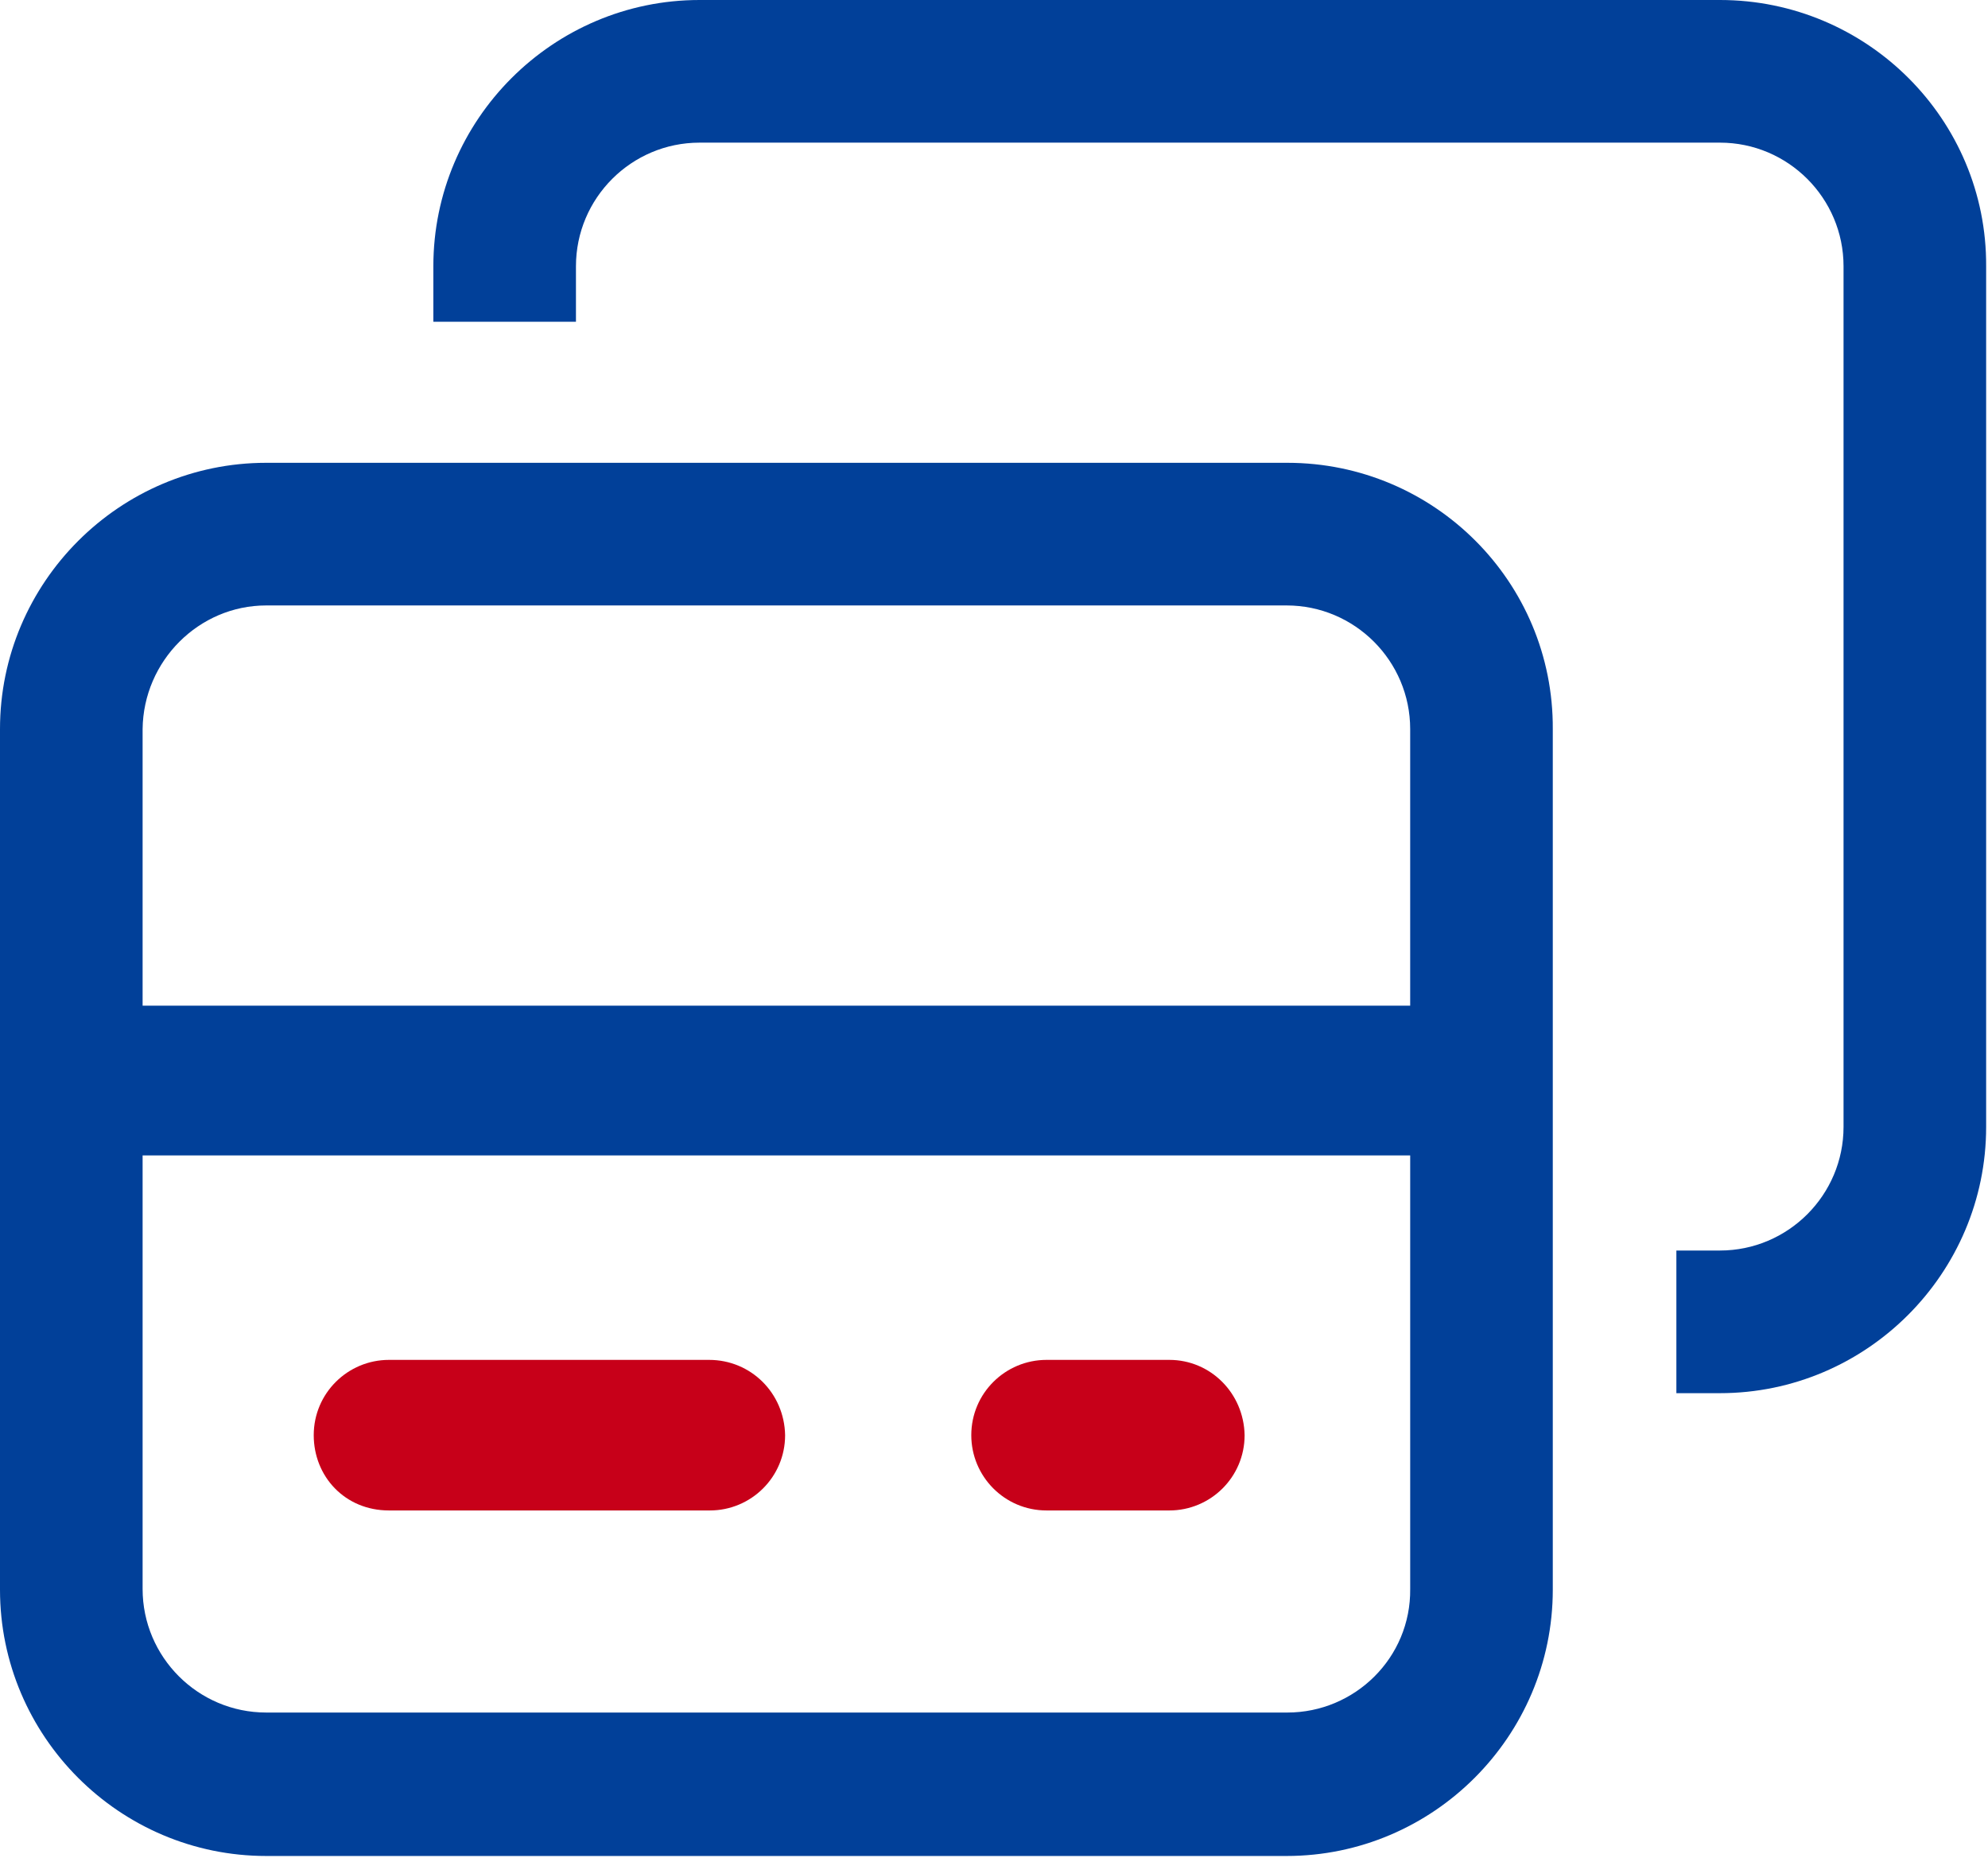
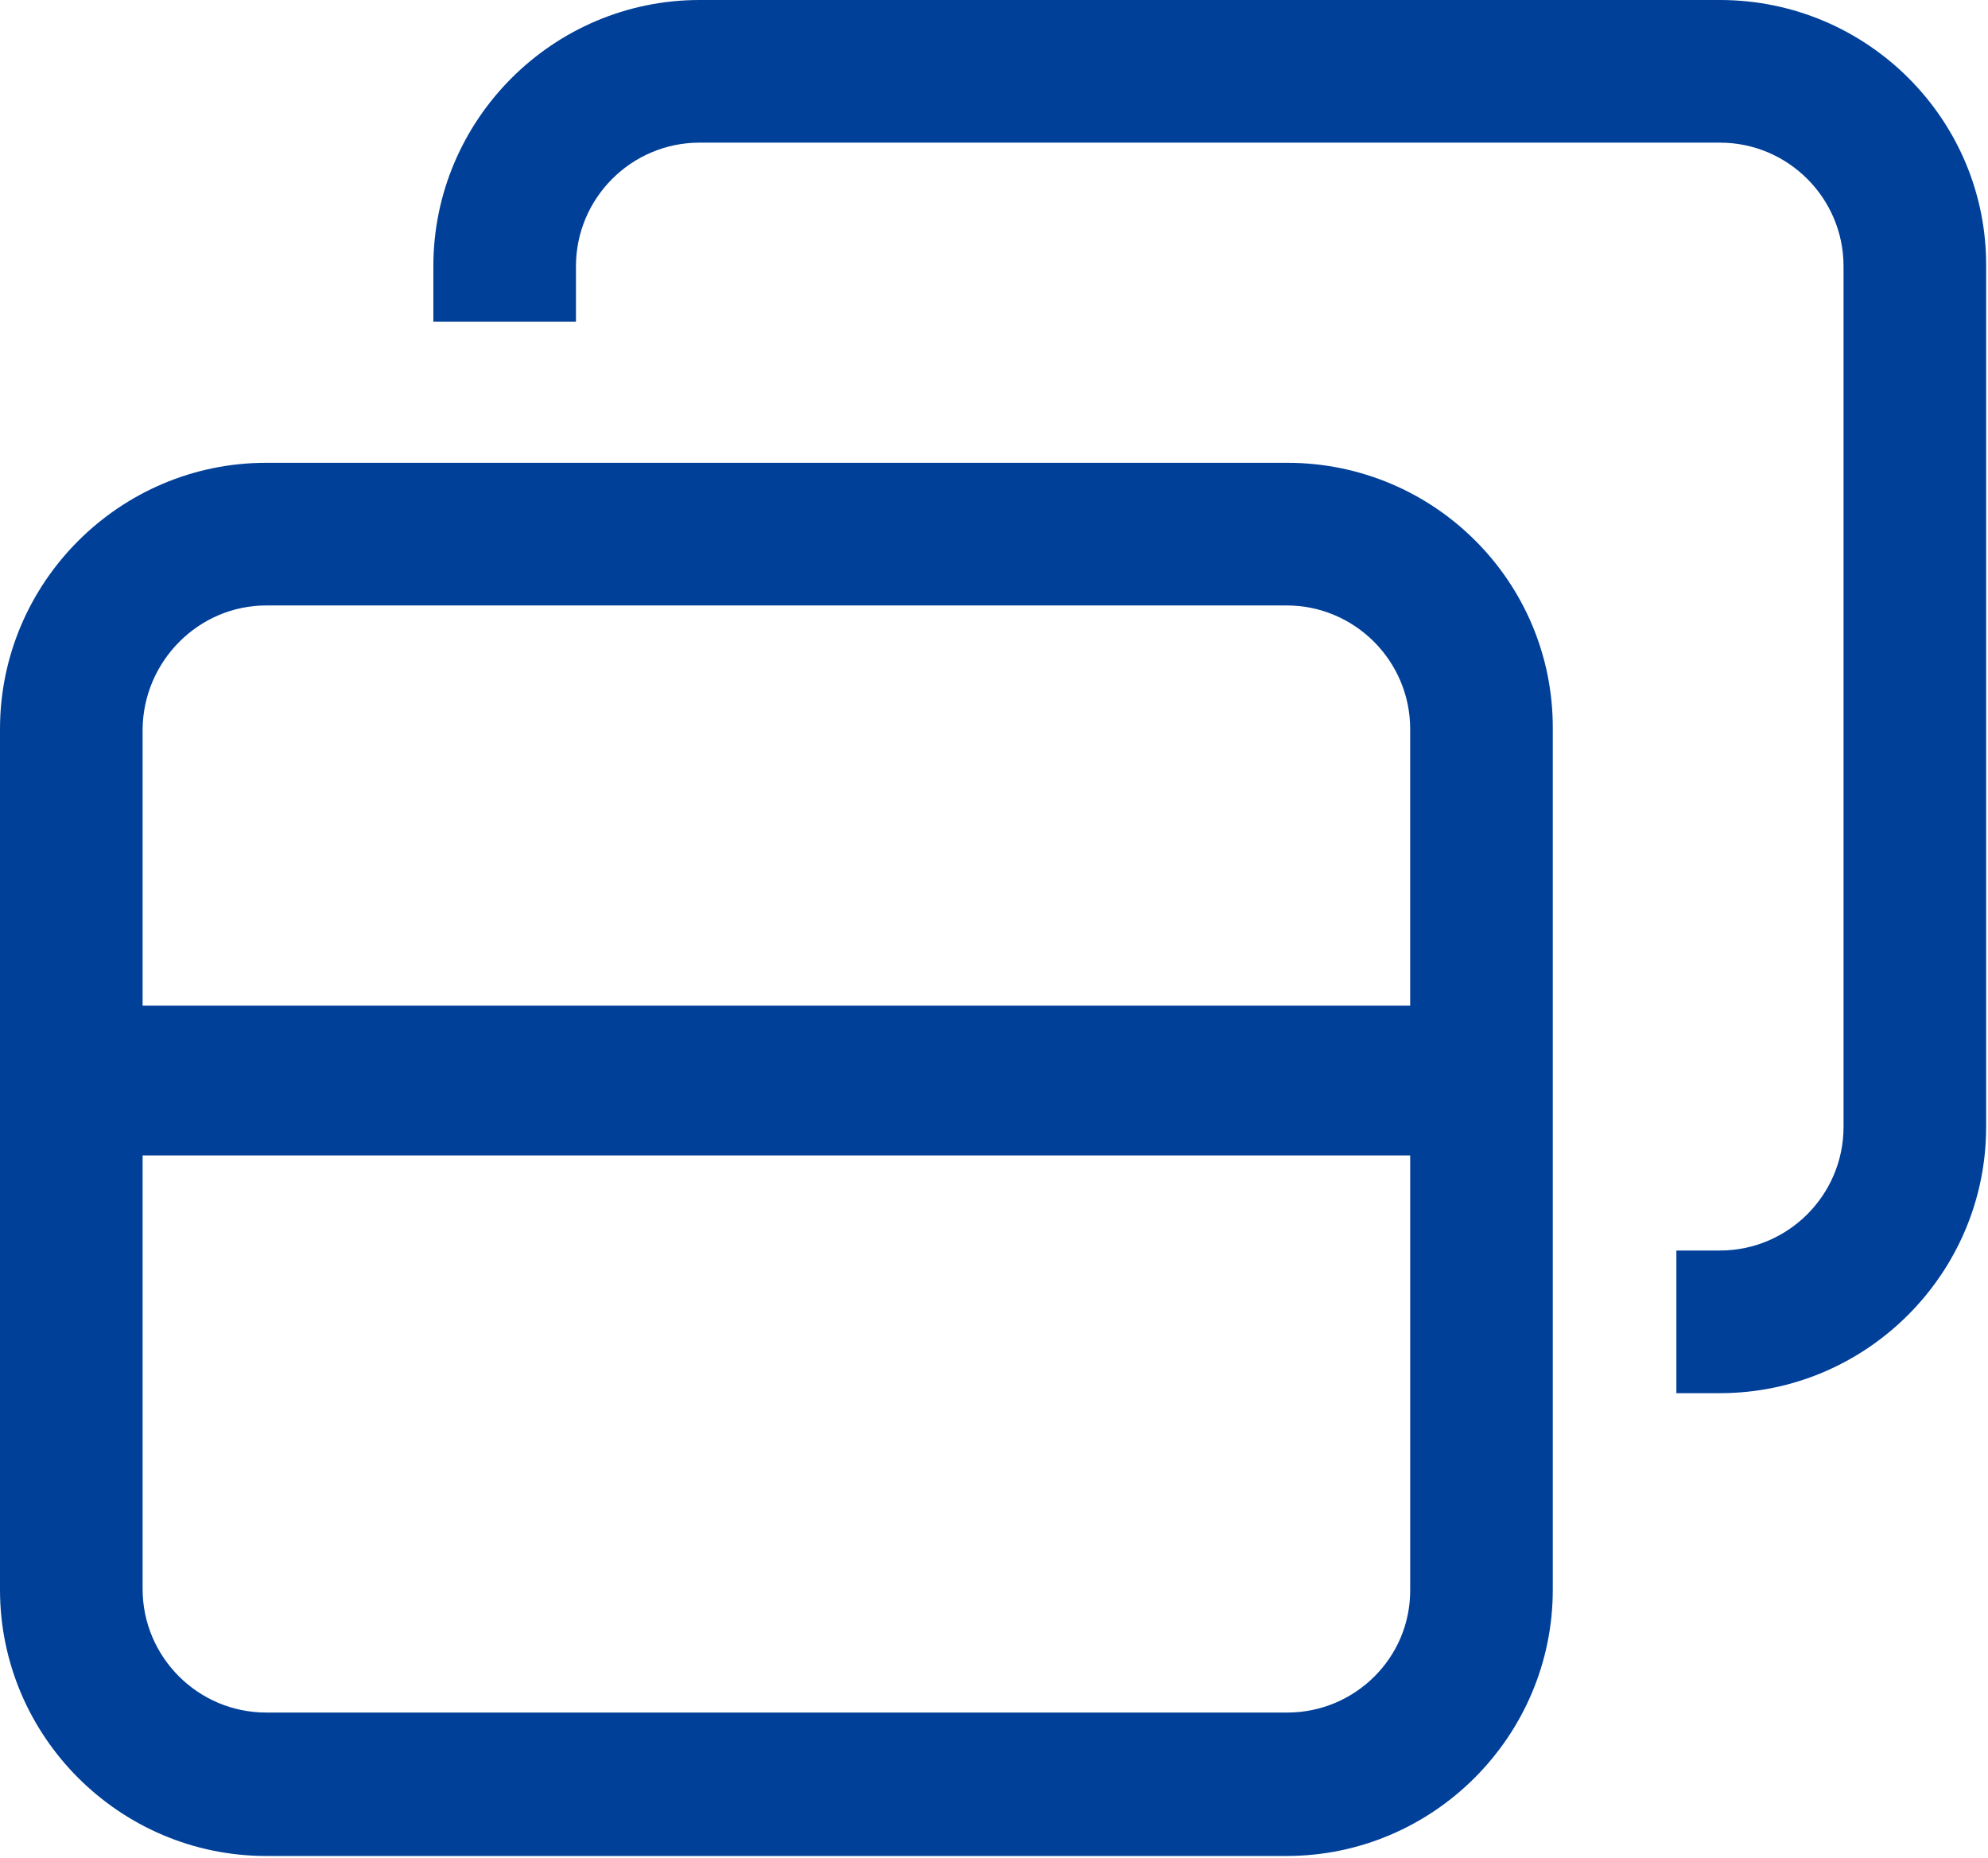
<svg xmlns="http://www.w3.org/2000/svg" width="825px" height="771px">
  <path fill-rule="evenodd" fill="rgb(1, 64, 153)" d="M713.762,578.023 L695.680,578.023 L695.680,518.839 L713.762,518.839 C742.035,518.839 765.051,495.826 765.051,467.547 L765.051,110.477 C765.051,82.197 742.035,59.183 713.762,59.183 L290.305,59.183 C262.031,59.183 239.016,82.197 239.016,110.477 L239.016,133.490 L179.836,133.490 L179.836,110.477 C179.836,49.648 229.480,0.000 290.305,0.000 L713.762,0.000 C774.914,0.000 824.559,49.648 824.230,110.477 L824.230,467.547 C824.230,528.375 774.586,578.023 713.762,578.023 ZM644.391,302.491 L644.391,659.564 C644.391,720.393 594.746,770.041 533.926,770.041 L110.469,770.041 C49.645,770.041 -0.000,720.393 -0.000,659.564 L-0.000,302.491 C-0.000,241.666 49.645,192.018 110.469,192.018 L534.254,192.018 C595.078,192.018 644.723,241.338 644.391,302.491 ZM59.180,659.236 C59.180,687.512 82.191,710.528 110.469,710.528 L534.254,710.528 C562.199,710.528 585.543,687.840 585.215,659.236 L585.215,479.382 L59.180,479.382 L59.180,659.236 ZM110.469,251.198 C82.523,251.198 59.508,274.215 59.180,302.491 L59.180,417.242 L585.211,417.242 L585.211,302.491 C585.211,274.215 562.199,251.198 533.926,251.198 L110.469,251.198 Z" />
-   <path fill-rule="evenodd" fill="rgb(199, 0, 25)" d="M294.250,564.214 L161.426,564.214 C144.332,564.214 130.195,578.023 130.195,595.450 C130.195,612.545 143.1,626.686 161.426,626.686 L294.578,626.686 C311.676,626.686 325.812,612.877 325.812,595.450 C325.484,578.023 311.676,564.214 294.250,564.214 L294.250,564.214 ZM485.266,564.214 L434.309,564.214 C417.211,564.214 403.074,578.023 403.074,595.450 C403.074,612.545 416.883,626.686 434.309,626.686 L485.266,626.686 C502.363,626.686 516.500,612.877 516.500,595.450 C516.172,578.023 502.363,564.214 485.266,564.214 L485.266,564.214 Z" />
</svg>